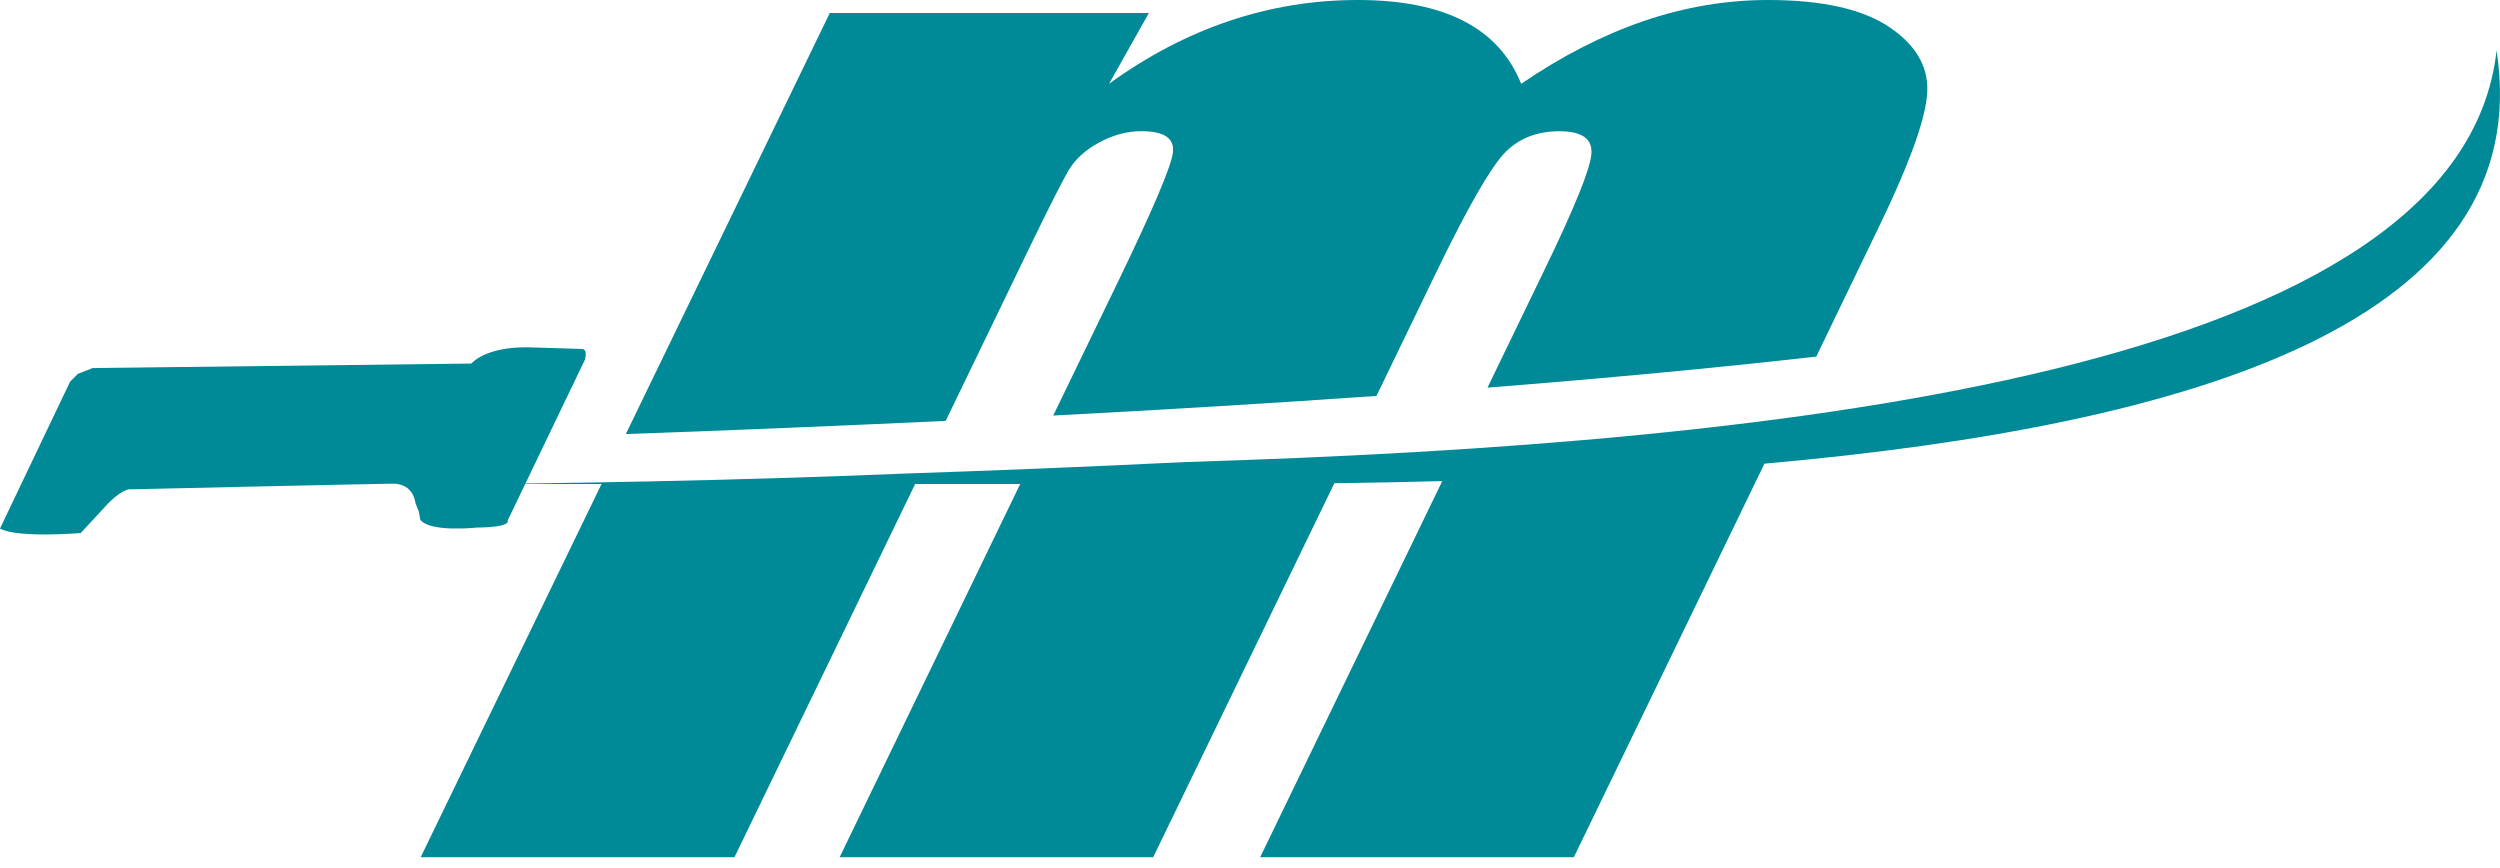
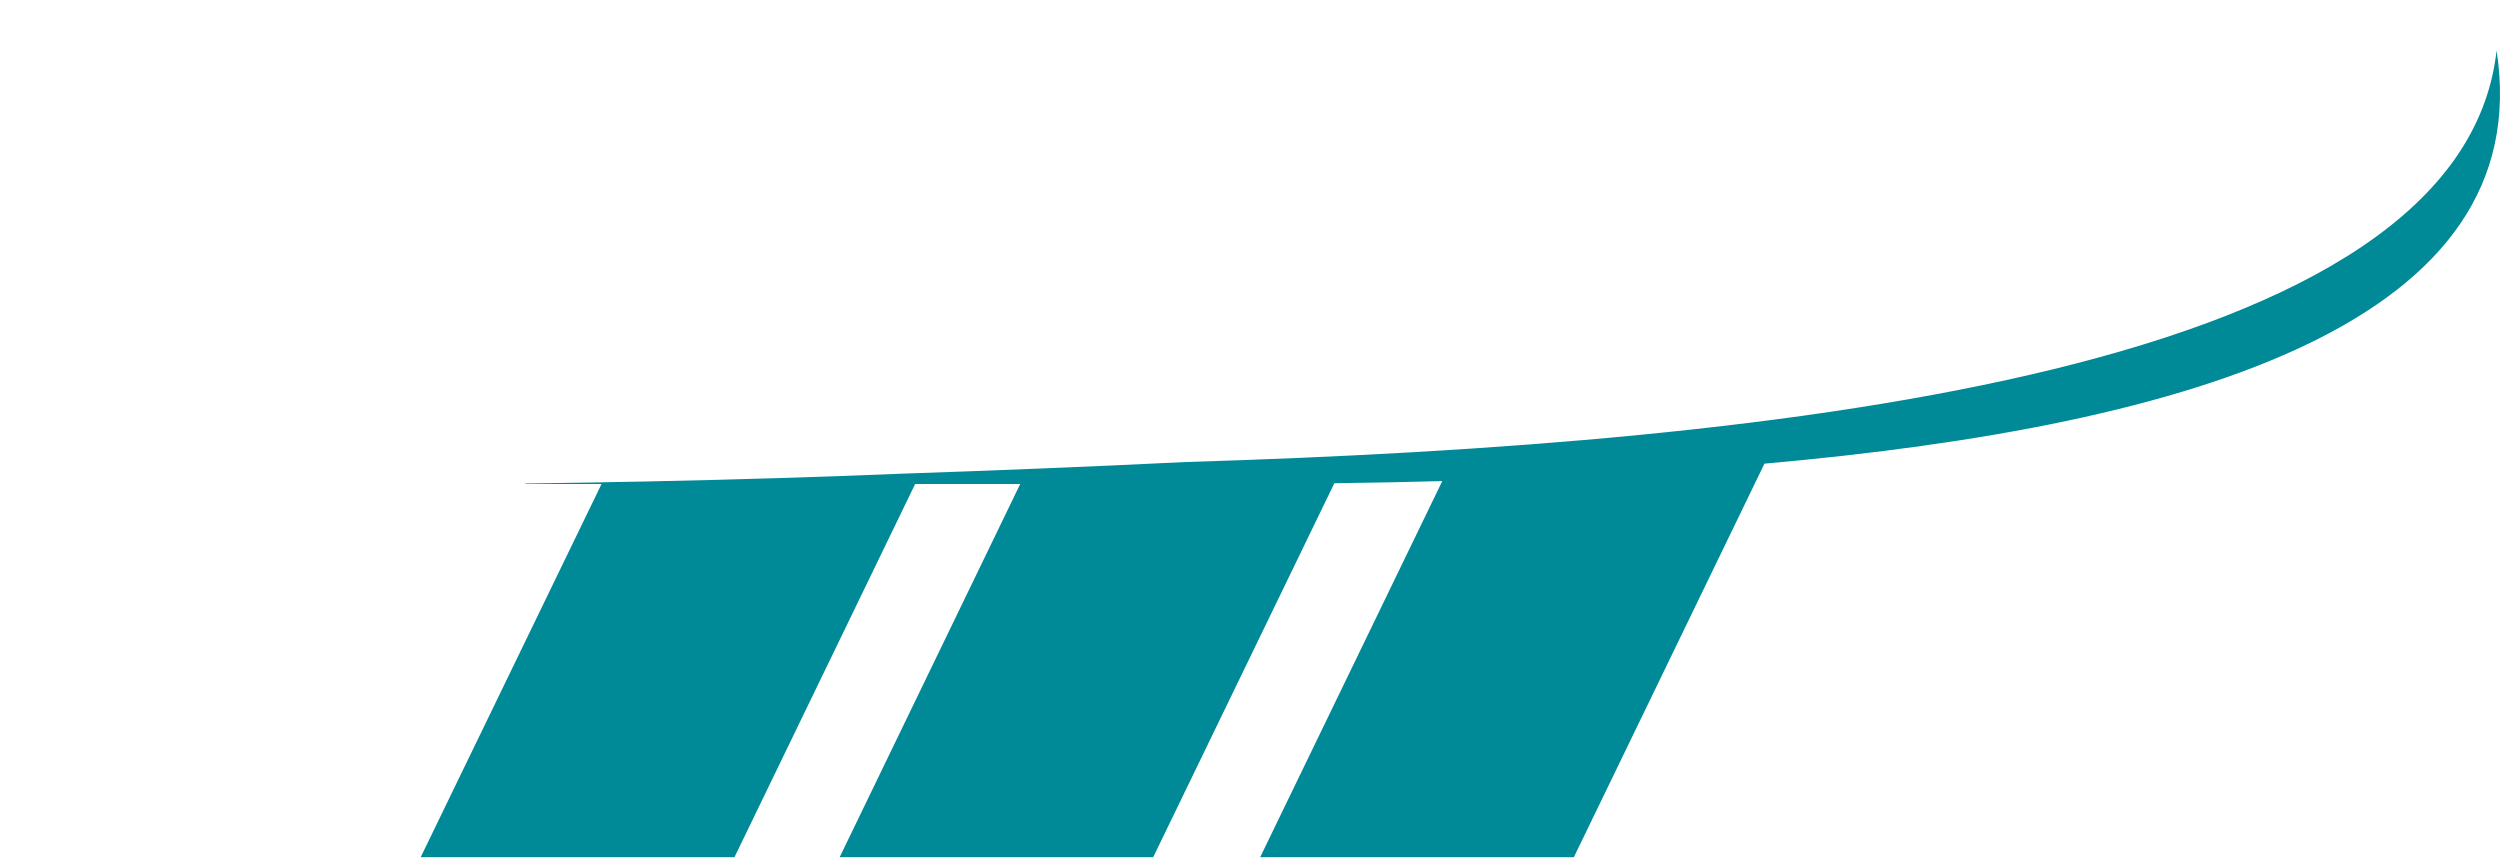
<svg xmlns="http://www.w3.org/2000/svg" width="121" height="42" viewBox="0 0 121 42" fill="none">
-   <path d="M49.978 11.671C50.821 9.937 51.402 8.799 51.708 8.262C52.02 7.728 52.513 7.27 53.181 6.906C53.861 6.534 54.546 6.349 55.241 6.349C56.355 6.349 56.866 6.701 56.766 7.404C56.667 8.111 55.76 10.232 54.048 13.769L50.976 20.112C56.399 19.828 61.632 19.512 66.621 19.162L69.518 13.172C71.017 10.073 72.117 8.163 72.791 7.438C73.465 6.716 74.357 6.352 75.475 6.352C76.566 6.352 77.082 6.718 77.024 7.449C76.968 8.185 76.192 10.099 74.699 13.172L71.994 18.762C77.665 18.312 82.986 17.815 87.908 17.258L90.892 11.077C92.325 8.134 93.118 6.002 93.261 4.688C93.407 3.375 92.826 2.269 91.519 1.362C90.221 0.452 88.229 0 85.565 0C83.552 0 81.551 0.339 79.567 1.015C77.587 1.692 75.606 2.704 73.625 4.057C72.543 1.354 69.906 0 65.719 0C63.569 0 61.498 0.339 59.491 1.015C57.481 1.692 55.544 2.704 53.677 4.057L55.605 0.629H40.162L30.29 21.008C35.584 20.82 40.76 20.604 45.771 20.371L49.978 11.671Z" fill="#008996" />
  <path d="M120.834 2.443C119.125 17.892 86.545 21.477 57.408 22.361C52.577 22.597 47.921 22.782 43.706 22.924C39.771 23.086 35.651 23.214 31.354 23.302C30.57 23.319 29.832 23.331 29.155 23.342V23.345C27.927 23.368 26.69 23.385 25.435 23.402L25.427 23.427H29.114L20.362 41.487H35.549L44.292 23.427H49.377L40.64 41.487H55.815L64.582 23.388C66.326 23.365 68.068 23.334 69.806 23.285L60.993 41.487H76.175L85.399 22.441C106.298 20.584 122.844 15.507 120.834 2.443Z" fill="#008996" />
-   <path d="M23.09 25.534C24.796 25.514 24.569 25.196 24.569 25.196L28.309 17.412C28.466 16.823 28.134 16.889 28.134 16.889L25.552 16.809C23.457 16.783 22.816 17.596 22.816 17.596L5.088 17.807L4.481 17.815L3.769 18.094L3.393 18.472L0 25.58C0.831 26.055 3.906 25.799 3.906 25.799L5.263 24.334C6.027 23.584 6.348 23.683 6.348 23.683C6.348 23.683 17.95 23.419 18.994 23.41C20.038 23.396 20.108 24.352 20.108 24.352L20.278 24.775L20.339 25.148C20.785 25.782 23.09 25.534 23.09 25.534Z" fill="#008996" />
</svg>